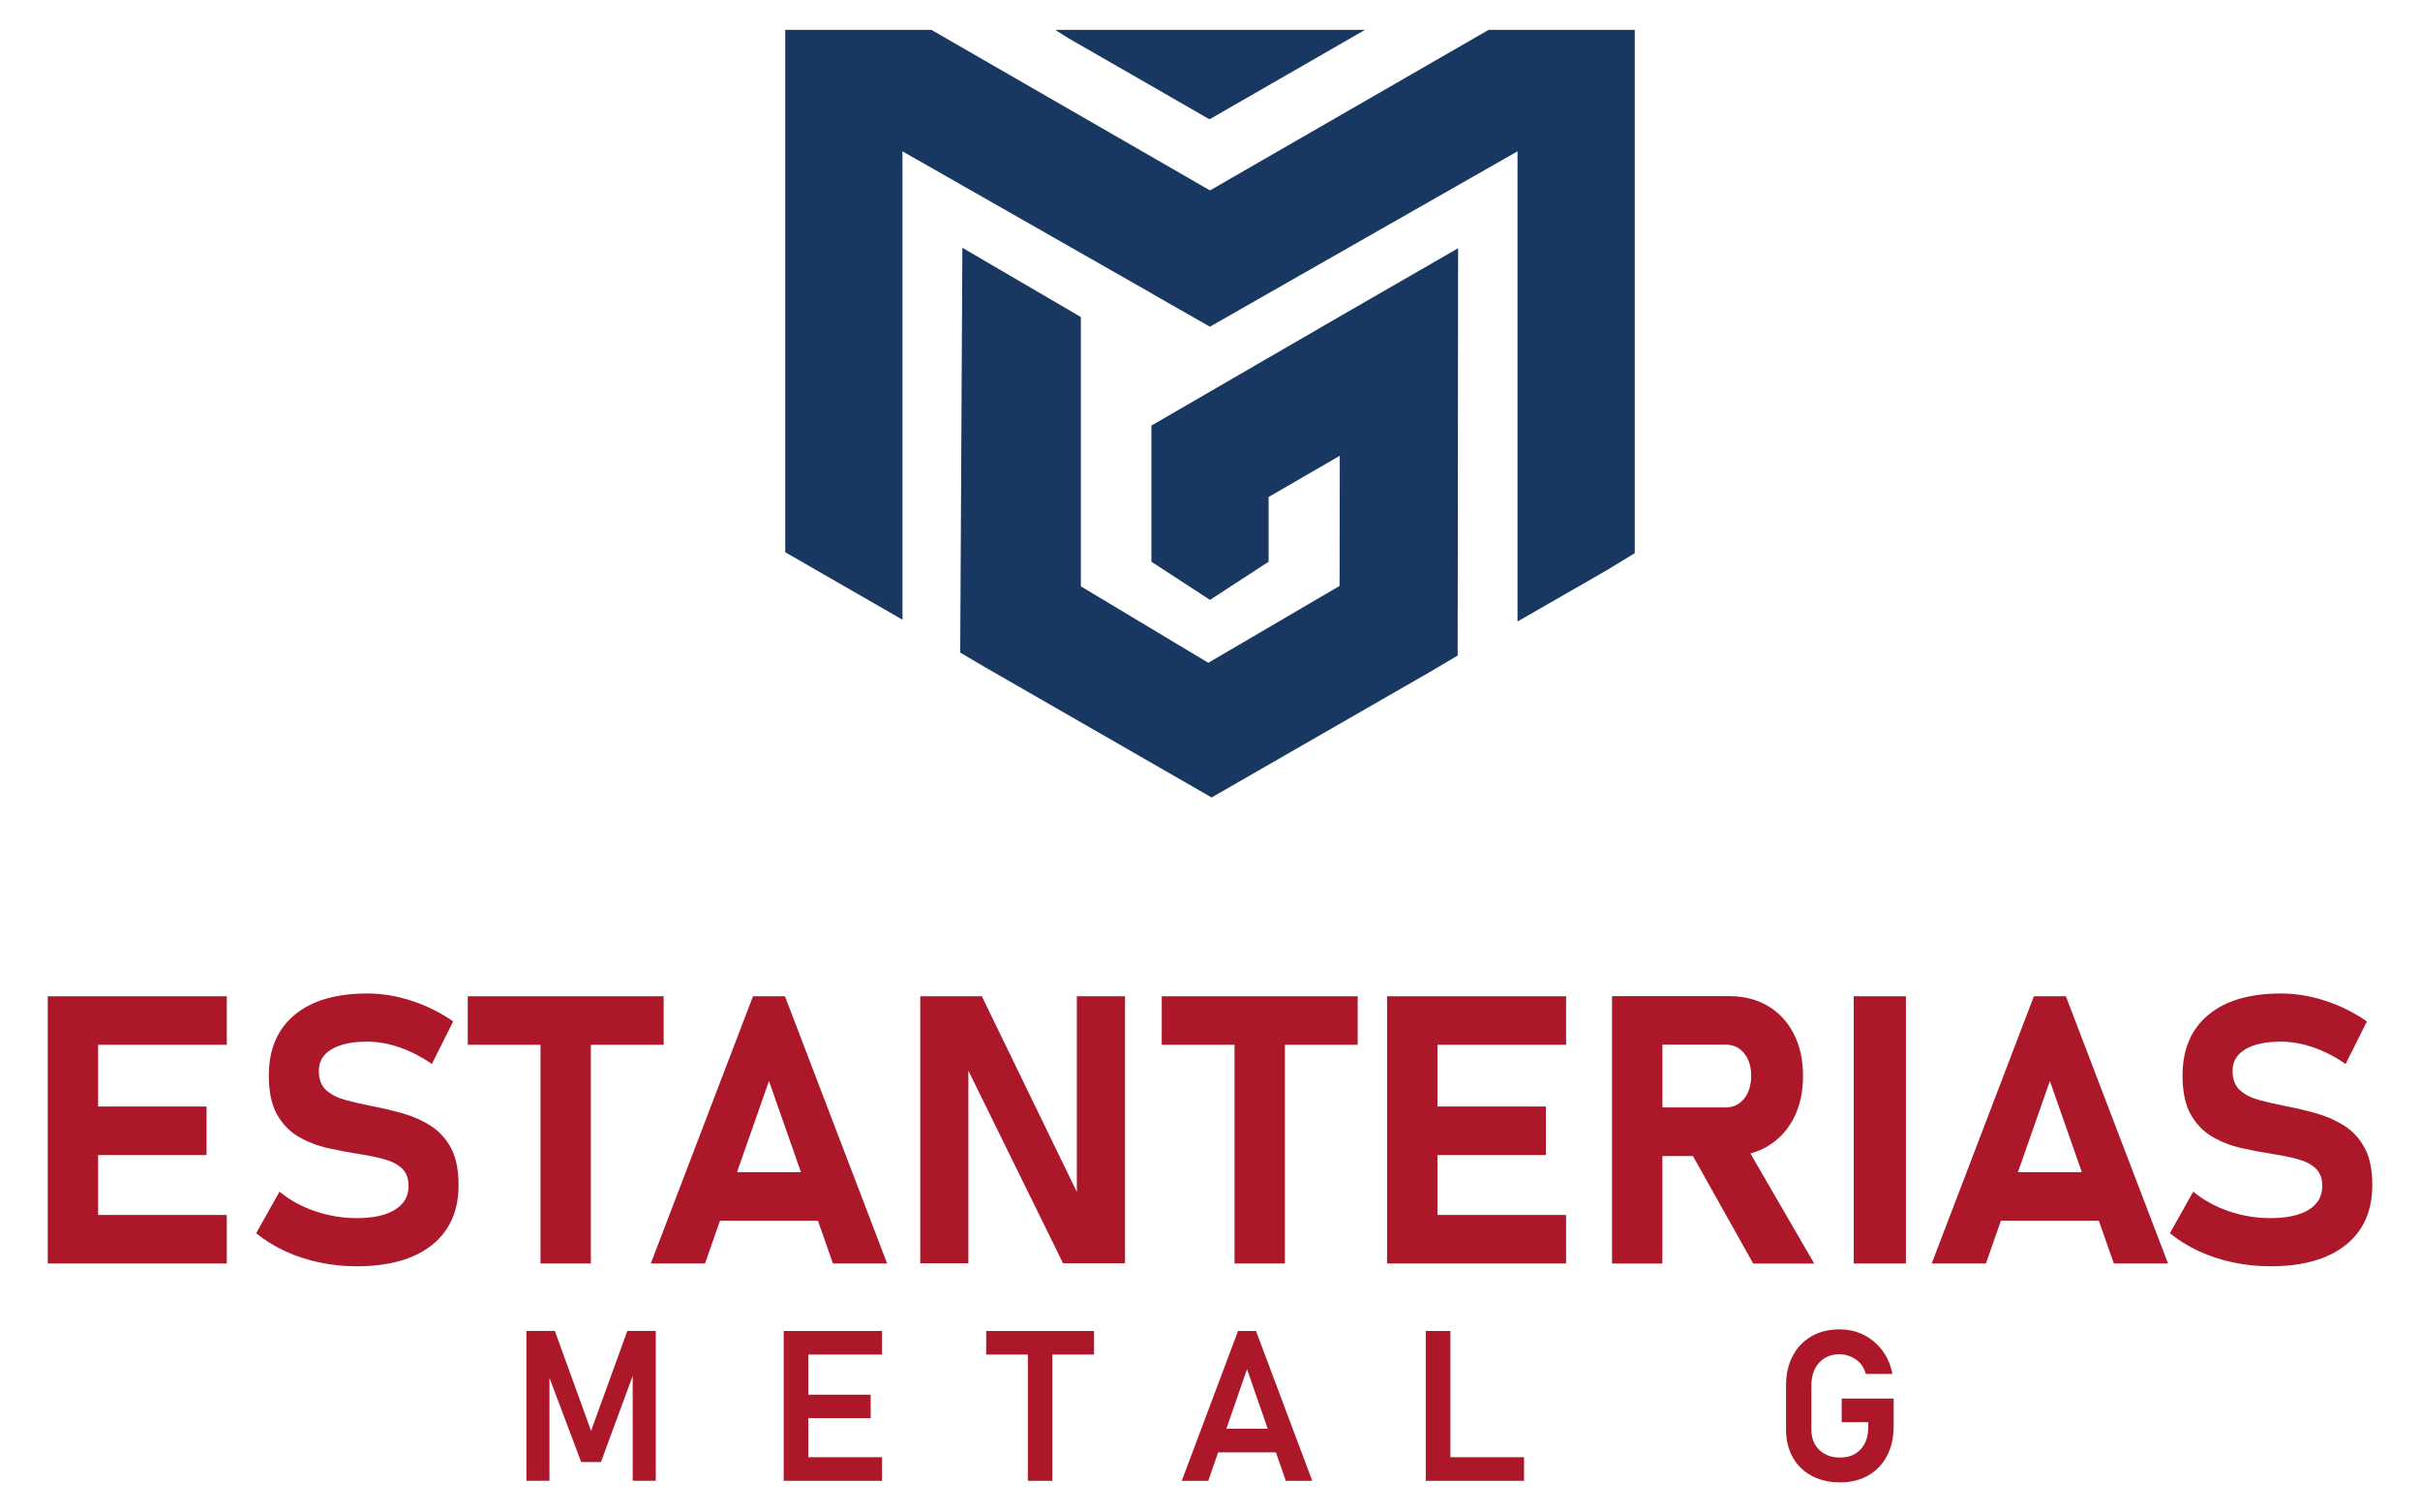
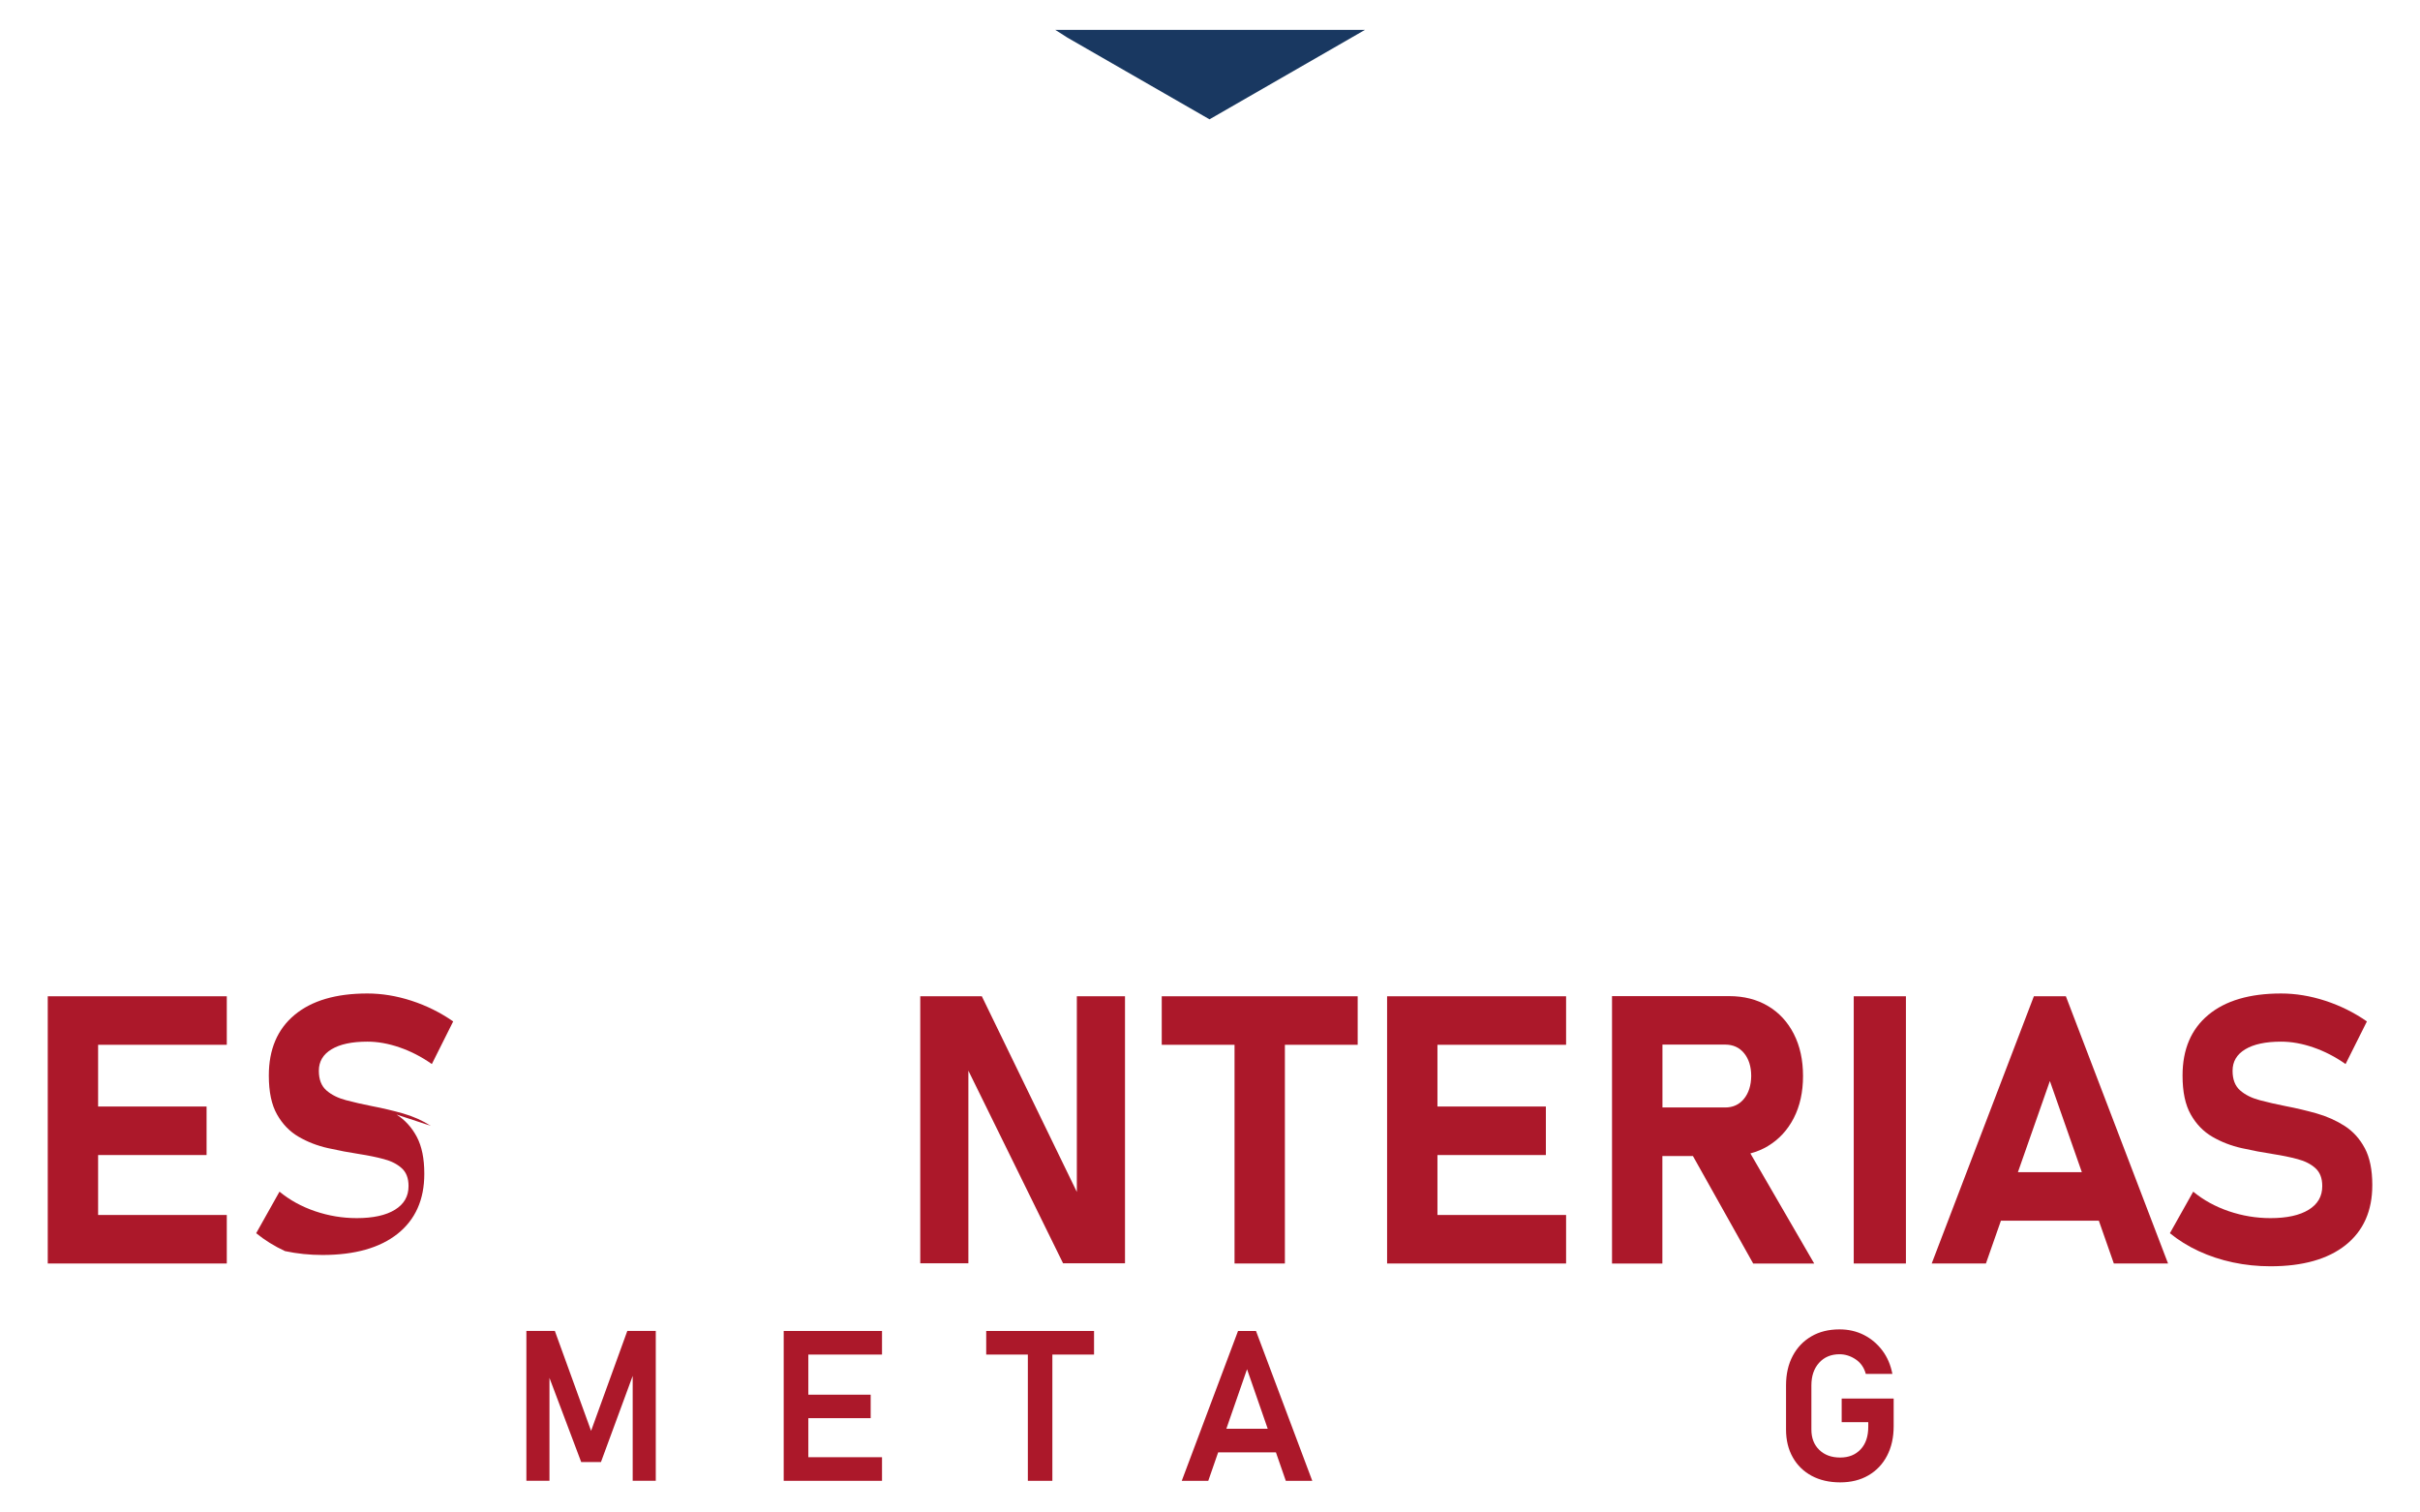
<svg xmlns="http://www.w3.org/2000/svg" id="Capa_1" data-name="Capa 1" viewBox="0 0 608.01 379.93">
  <defs>
    <style> .cls-1 { fill: #ac182a; } .cls-2 { fill: #193861; } </style>
  </defs>
  <g>
    <polygon class="cls-1" points="16.57 250.31 12 250.31 12 317.45 16.57 317.45 24.65 317.45 56.98 317.45 56.98 305.26 24.65 305.26 24.65 290.2 51.9 290.2 51.9 278.01 24.65 278.01 24.65 262.5 56.98 262.5 56.98 250.31 24.65 250.31 16.57 250.31" />
-     <path class="cls-1" d="m108.23,282.86c-2.12-1.35-4.46-2.39-7.02-3.12-2.56-.72-5.13-1.33-7.71-1.82-2.34-.46-4.53-.96-6.56-1.5-2.03-.54-3.68-1.36-4.94-2.47-1.26-1.11-1.89-2.74-1.89-4.89v-.05c0-2.31,1.06-4.1,3.19-5.38,2.12-1.28,5.13-1.92,9-1.92,2.59,0,5.29.48,8.1,1.45s5.52,2.36,8.1,4.18l5.36-10.71c-3.23-2.25-6.73-3.98-10.48-5.2-3.76-1.22-7.45-1.82-11.08-1.82-7.88,0-13.98,1.79-18.29,5.38-4.31,3.59-6.47,8.66-6.47,15.22v.05c0,4.06.68,7.31,2.06,9.74,1.37,2.43,3.18,4.3,5.43,5.61,2.25,1.31,4.71,2.26,7.39,2.86,2.68.6,5.33,1.1,7.94,1.5,2.19.34,4.21.75,6.07,1.25,1.86.49,3.36,1.25,4.5,2.29,1.14,1.03,1.71,2.52,1.71,4.46v.05c0,2.56-1.14,4.53-3.42,5.93-2.28,1.4-5.48,2.1-9.6,2.1-3.57,0-7.05-.58-10.44-1.73-3.39-1.15-6.37-2.79-8.96-4.92l-5.86,10.44c2.15,1.75,4.57,3.26,7.25,4.5s5.55,2.19,8.61,2.84c3.06.65,6.19.97,9.4.97,8.13,0,14.42-1.78,18.89-5.33,4.46-3.56,6.7-8.57,6.7-15.03v-.09c0-3.79-.63-6.86-1.89-9.24-1.26-2.37-2.96-4.23-5.08-5.59Z" />
-     <polygon class="cls-1" points="166.74 262.5 166.74 250.31 117.52 250.31 117.52 262.5 135.8 262.5 135.8 317.45 148.45 317.45 148.45 262.5 166.74 262.5" />
-     <path class="cls-1" d="m189.18,250.31l-25.67,67.14h13.62l3.77-10.76h24.6l3.77,10.76h13.62l-25.67-67.14h-8.03Zm-4.01,44.19l8.03-22.9,8.03,22.9h-16.05Z" />
+     <path class="cls-1" d="m108.23,282.86c-2.12-1.35-4.46-2.39-7.02-3.12-2.56-.72-5.13-1.33-7.71-1.82-2.34-.46-4.53-.96-6.56-1.5-2.03-.54-3.68-1.36-4.94-2.47-1.26-1.11-1.89-2.74-1.89-4.89v-.05c0-2.31,1.06-4.1,3.19-5.38,2.12-1.28,5.13-1.92,9-1.92,2.59,0,5.29.48,8.1,1.45s5.52,2.36,8.1,4.18l5.36-10.71c-3.23-2.25-6.73-3.98-10.48-5.2-3.76-1.22-7.45-1.82-11.08-1.82-7.88,0-13.98,1.79-18.29,5.38-4.31,3.59-6.47,8.66-6.47,15.22v.05c0,4.06.68,7.31,2.06,9.74,1.37,2.43,3.18,4.3,5.43,5.61,2.25,1.31,4.71,2.26,7.39,2.86,2.68.6,5.33,1.1,7.94,1.5,2.19.34,4.21.75,6.07,1.25,1.86.49,3.36,1.25,4.5,2.29,1.14,1.03,1.71,2.52,1.71,4.46v.05c0,2.56-1.14,4.53-3.42,5.93-2.28,1.4-5.48,2.1-9.6,2.1-3.57,0-7.05-.58-10.44-1.73-3.39-1.15-6.37-2.79-8.96-4.92l-5.86,10.44c2.15,1.75,4.57,3.26,7.25,4.5c3.06.65,6.19.97,9.4.97,8.13,0,14.42-1.78,18.89-5.33,4.46-3.56,6.7-8.57,6.7-15.03v-.09c0-3.79-.63-6.86-1.89-9.24-1.26-2.37-2.96-4.23-5.08-5.59Z" />
    <polygon class="cls-1" points="270.55 299.47 246.68 250.31 231.21 250.31 231.21 317.4 243.3 317.4 243.3 269 267.09 317.4 282.65 317.4 282.65 250.31 270.55 250.31 270.55 299.47" />
    <polygon class="cls-1" points="291.88 262.5 310.17 262.5 310.17 317.45 322.82 317.45 322.82 262.5 341.11 262.5 341.11 250.31 291.88 250.31 291.88 262.5" />
    <polygon class="cls-1" points="353.07 250.31 348.5 250.31 348.5 317.45 353.07 317.45 361.15 317.45 393.47 317.45 393.47 305.26 361.15 305.26 361.15 290.2 388.39 290.2 388.39 278.01 361.15 278.01 361.15 262.5 393.47 262.5 393.47 250.31 361.15 250.31 353.07 250.31" />
    <path class="cls-1" d="m444.18,287.94c2.77-1.66,4.93-4,6.49-7.02,1.55-3.02,2.33-6.54,2.33-10.57s-.77-7.56-2.31-10.57c-1.54-3.02-3.7-5.36-6.49-7.02-2.79-1.66-6.04-2.49-9.77-2.49h-29.42v67.19h12.65v-27.01h7.68l15.14,27.01h15.33l-16.04-27.67c1.58-.42,3.05-1.03,4.41-1.84Zm-26.51-25.49h15.75c2,0,3.59.72,4.78,2.17,1.18,1.45,1.78,3.36,1.78,5.73-.03,2.37-.64,4.28-1.82,5.73-1.19,1.45-2.76,2.17-4.73,2.17h-15.75v-15.79Z" />
    <rect class="cls-1" x="465.74" y="250.31" width="13.11" height="67.14" />
    <path class="cls-1" d="m511,250.31l-25.67,67.14h13.62l3.77-10.76h24.6l3.77,10.76h13.62l-25.67-67.14h-8.03Zm-4.01,44.19l8.03-22.9,8.03,22.9h-16.05Z" />
    <path class="cls-1" d="m594.12,288.45c-1.26-2.37-2.96-4.23-5.08-5.59-2.12-1.35-4.46-2.39-7.02-3.12-2.56-.72-5.13-1.33-7.71-1.82-2.34-.46-4.53-.96-6.56-1.5-2.03-.54-3.68-1.36-4.94-2.47-1.26-1.11-1.89-2.74-1.89-4.89v-.05c0-2.31,1.06-4.1,3.19-5.38,2.12-1.28,5.13-1.92,9-1.92,2.59,0,5.29.48,8.1,1.45s5.52,2.36,8.1,4.18l5.36-10.71c-3.23-2.25-6.73-3.98-10.48-5.2-3.76-1.22-7.45-1.82-11.08-1.82-7.88,0-13.98,1.79-18.29,5.38-4.31,3.59-6.47,8.66-6.47,15.22v.05c0,4.06.68,7.31,2.06,9.74,1.37,2.43,3.18,4.3,5.43,5.61,2.25,1.31,4.71,2.26,7.39,2.86,2.68.6,5.33,1.1,7.94,1.5,2.19.34,4.21.75,6.07,1.25,1.86.49,3.36,1.25,4.5,2.29,1.14,1.03,1.71,2.52,1.71,4.46v.05c0,2.56-1.14,4.53-3.42,5.93-2.28,1.4-5.48,2.1-9.6,2.1-3.57,0-7.05-.58-10.44-1.73-3.39-1.15-6.37-2.79-8.96-4.92l-5.86,10.44c2.15,1.75,4.57,3.26,7.25,4.5s5.55,2.19,8.61,2.84c3.06.65,6.19.97,9.4.97,8.13,0,14.42-1.78,18.89-5.33,4.46-3.56,6.7-8.57,6.7-15.03v-.09c0-3.79-.63-6.86-1.89-9.24Z" />
  </g>
  <g>
    <path class="cls-1" d="m148.5,359.51l9.11-25.12h7.15v37.65h-5.8v-28.72l.26,1.66-8.23,22.35h-4.97l-8.23-21.83.26-2.18v28.72h-5.8v-37.65h7.15l9.11,25.12Z" />
    <path class="cls-1" d="m196.9,372.05v-37.65h6.19v37.65h-6.19Zm2.56-31.72v-5.93h22.14v5.93h-22.14Zm0,15.98v-5.9h19.29v5.9h-19.29Zm0,15.74v-5.93h22.14v5.93h-22.14Z" />
    <path class="cls-1" d="m247.78,340.33v-5.93h27.09v5.93h-27.09Zm10.46,31.72v-34.57h6.16v34.57h-6.16Z" />
    <path class="cls-1" d="m296.91,372.05l14.14-37.65h4.51l14.14,37.65h-6.65l-9.74-28.04-9.74,28.04h-6.66Zm6.66-7.15v-5.93h19.81v5.93h-19.81Z" />
-     <path class="cls-1" d="m358.21,372.05v-37.65h6.19v37.65h-6.19Zm2.9,0v-5.93h21.8v5.93h-21.8Z" />
    <path class="cls-1" d="m462.72,351.38h13.05v6.97c0,2.83-.56,5.3-1.67,7.42-1.11,2.12-2.68,3.76-4.69,4.92-2.01,1.17-4.37,1.75-7.08,1.75s-5.11-.55-7.15-1.64c-2.04-1.1-3.62-2.64-4.75-4.64-1.13-1.99-1.7-4.32-1.7-6.98v-11.11c0-2.83.56-5.3,1.68-7.41,1.12-2.11,2.68-3.74,4.69-4.91,2-1.17,4.36-1.75,7.07-1.75,2.24,0,4.29.47,6.12,1.4s3.38,2.24,4.64,3.91c1.25,1.67,2.09,3.63,2.52,5.88h-6.68c-.43-1.59-1.28-2.81-2.55-3.66-1.27-.85-2.62-1.28-4.05-1.28-2.14,0-3.85.72-5.14,2.15-1.29,1.43-1.93,3.32-1.93,5.67v11.11c0,2.12.66,3.82,1.98,5.1,1.32,1.28,3.07,1.92,5.24,1.92s3.85-.68,5.14-2.05c1.29-1.36,1.93-3.26,1.93-5.7v-1.14h-6.68v-5.93Z" />
  </g>
  <g>
-     <polygon class="cls-2" points="410.72 7.5 410.72 138.99 403.27 143.51 381.27 156.15 381.27 38.02 323.16 71.14 318.73 73.67 303.98 82.08 289.28 73.7 289.28 73.67 226.74 38.02 226.74 155.7 197.29 138.75 197.29 7.5 234 7.5 304 47.84 374.01 7.5 410.72 7.5" />
    <polygon class="cls-2" points="342.95 7.5 303.88 29.98 268.21 9.47 265.12 7.5 342.95 7.5" />
-     <polygon class="cls-2" points="366.34 62.37 366.3 97.39 366.23 164.71 359.09 168.92 304.41 200.36 247.5 167.64 241.25 163.96 241.79 62.25 271.56 79.65 271.56 147.31 303.58 166.52 336.56 147.21 336.61 114.51 318.73 124.87 318.73 141.13 304.01 150.72 304.01 150.73 304 150.72 289.94 141.56 289.28 141.13 289.28 106.93 318.73 89.86 336.67 79.47 366.34 62.37" />
    <line class="cls-2" x1="289.28" y1="73.7" x2="255.55" y2="54.46" />
    <line class="cls-2" x1="352.41" y1="54.46" x2="323.16" y2="71.14" />
  </g>
</svg>